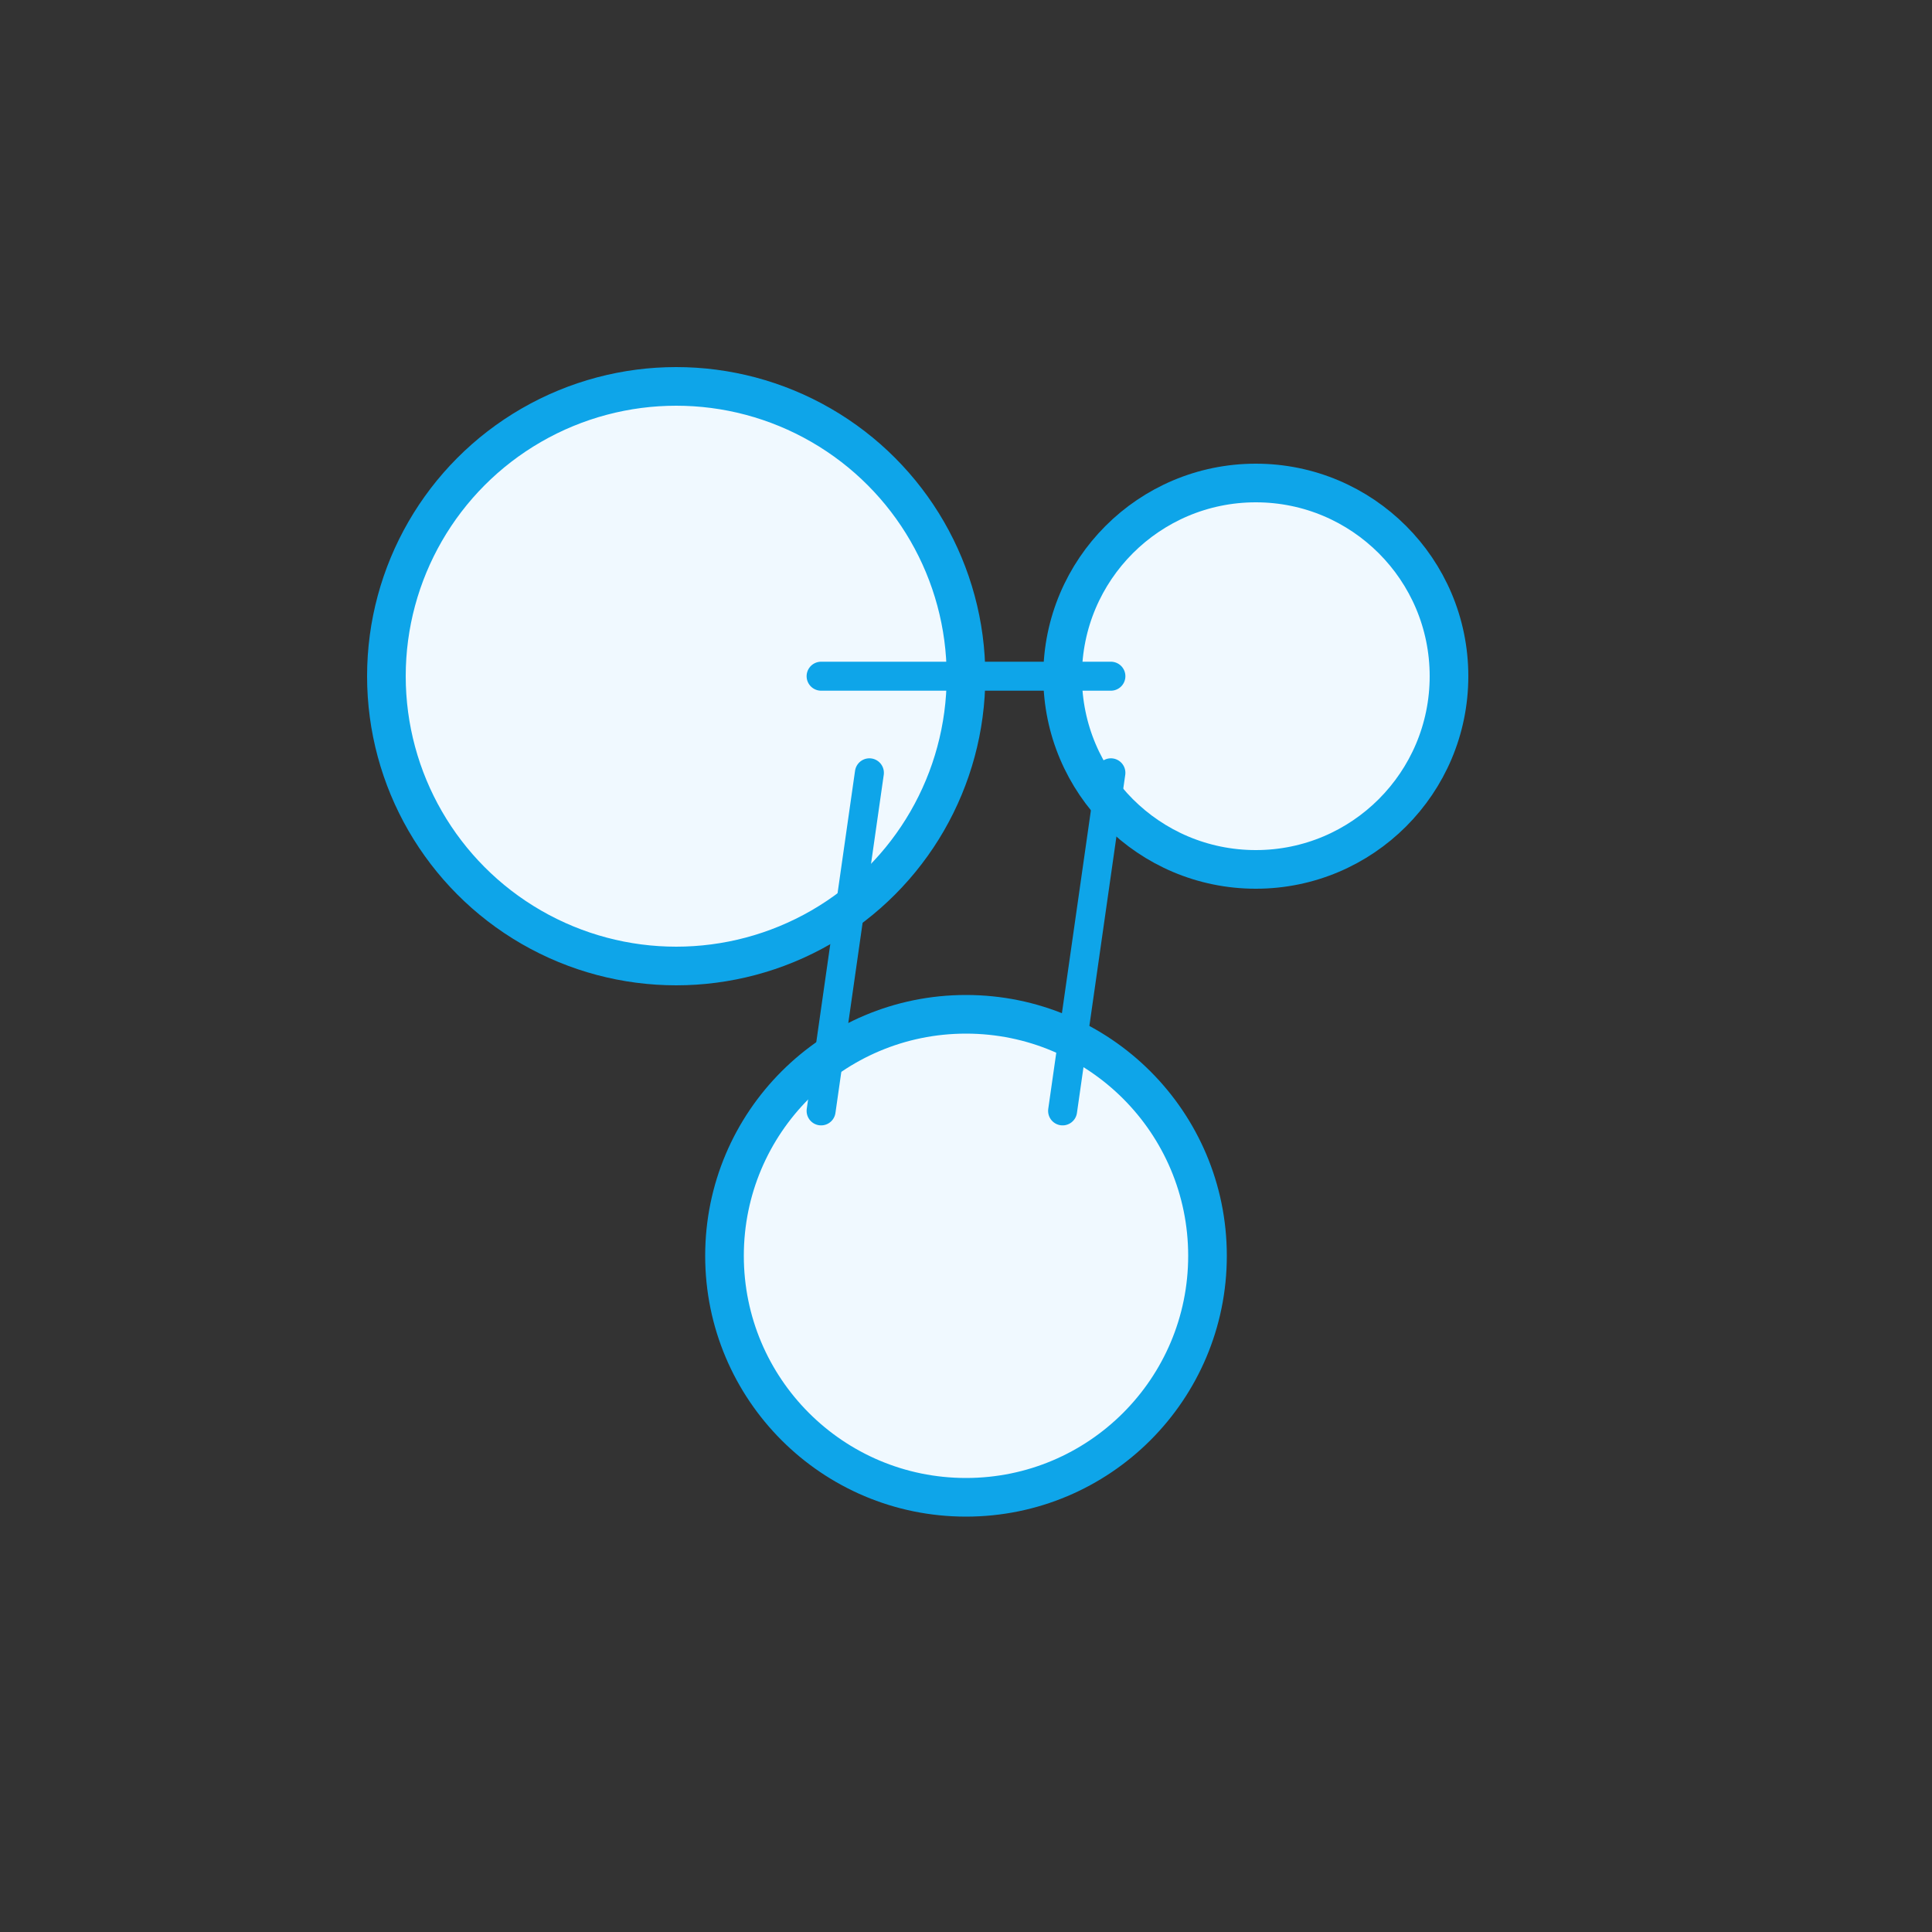
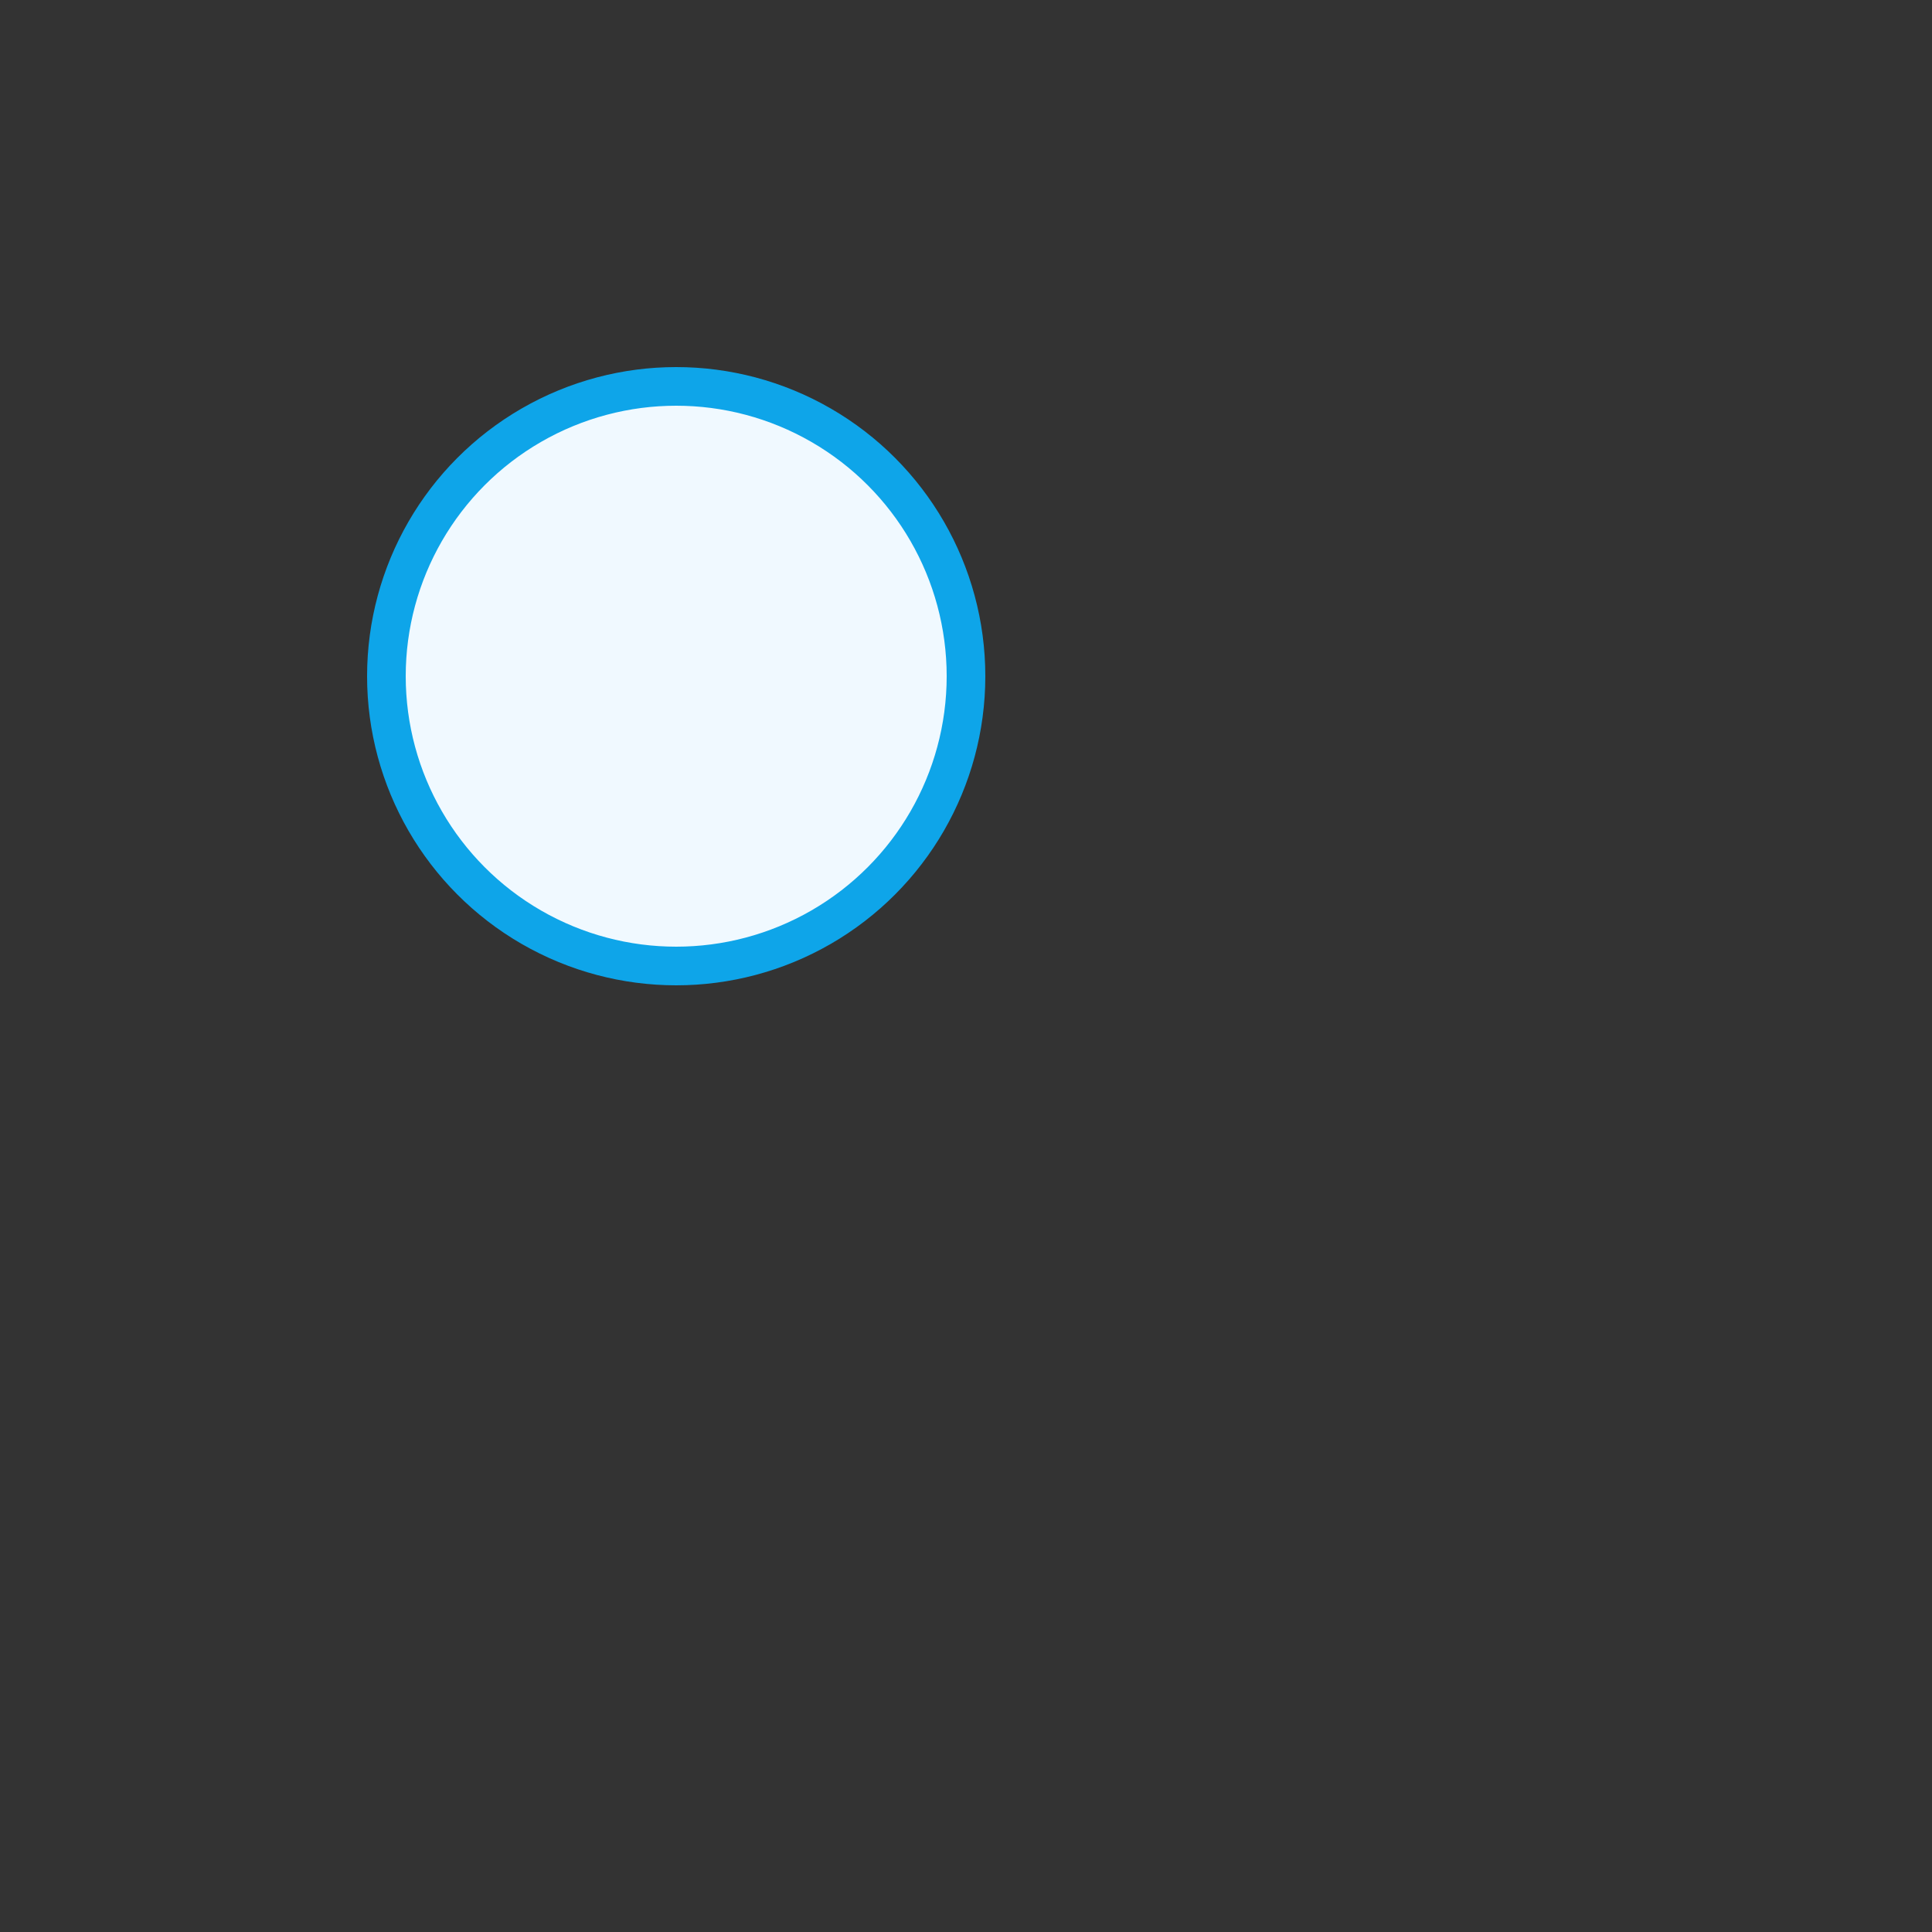
<svg xmlns="http://www.w3.org/2000/svg" width="200" height="200" viewBox="0 0 200 200" fill="none">
  <rect x="0" y="0" width="200" height="200" fill="#333333" stroke="none" />
  <circle cx="70" cy="70" r="30" fill="#F0F9FF" stroke="#0EA5E9" stroke-width="4" />
-   <circle cx="130" cy="70" r="20" fill="#F0F9FF" stroke="#0EA5E9" stroke-width="4" />
-   <circle cx="100" cy="130" r="25" fill="#F0F9FF" stroke="#0EA5E9" stroke-width="4" />
-   <path d="M90 80L85 115" stroke="#0EA5E9" stroke-width="3" stroke-linecap="round" />
-   <path d="M115 80L110 115" stroke="#0EA5E9" stroke-width="3" stroke-linecap="round" />
-   <path d="M85 70L115 70" stroke="#0EA5E9" stroke-width="3" stroke-linecap="round" />
</svg>